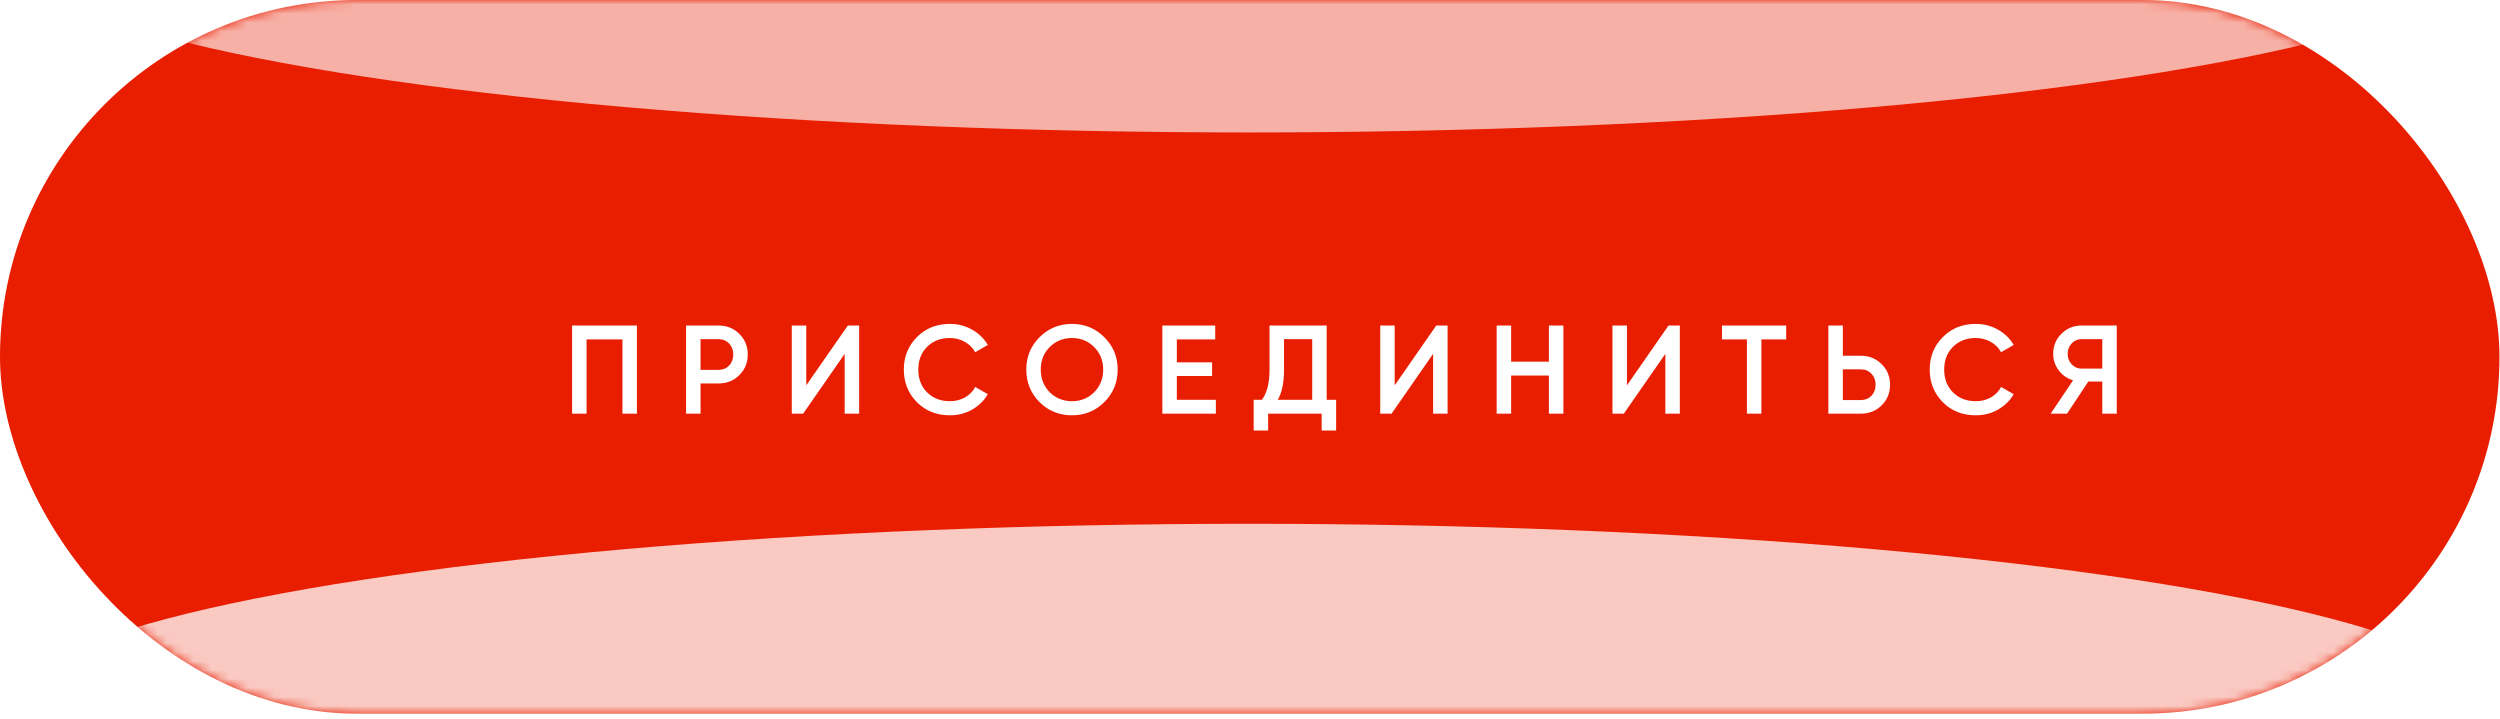
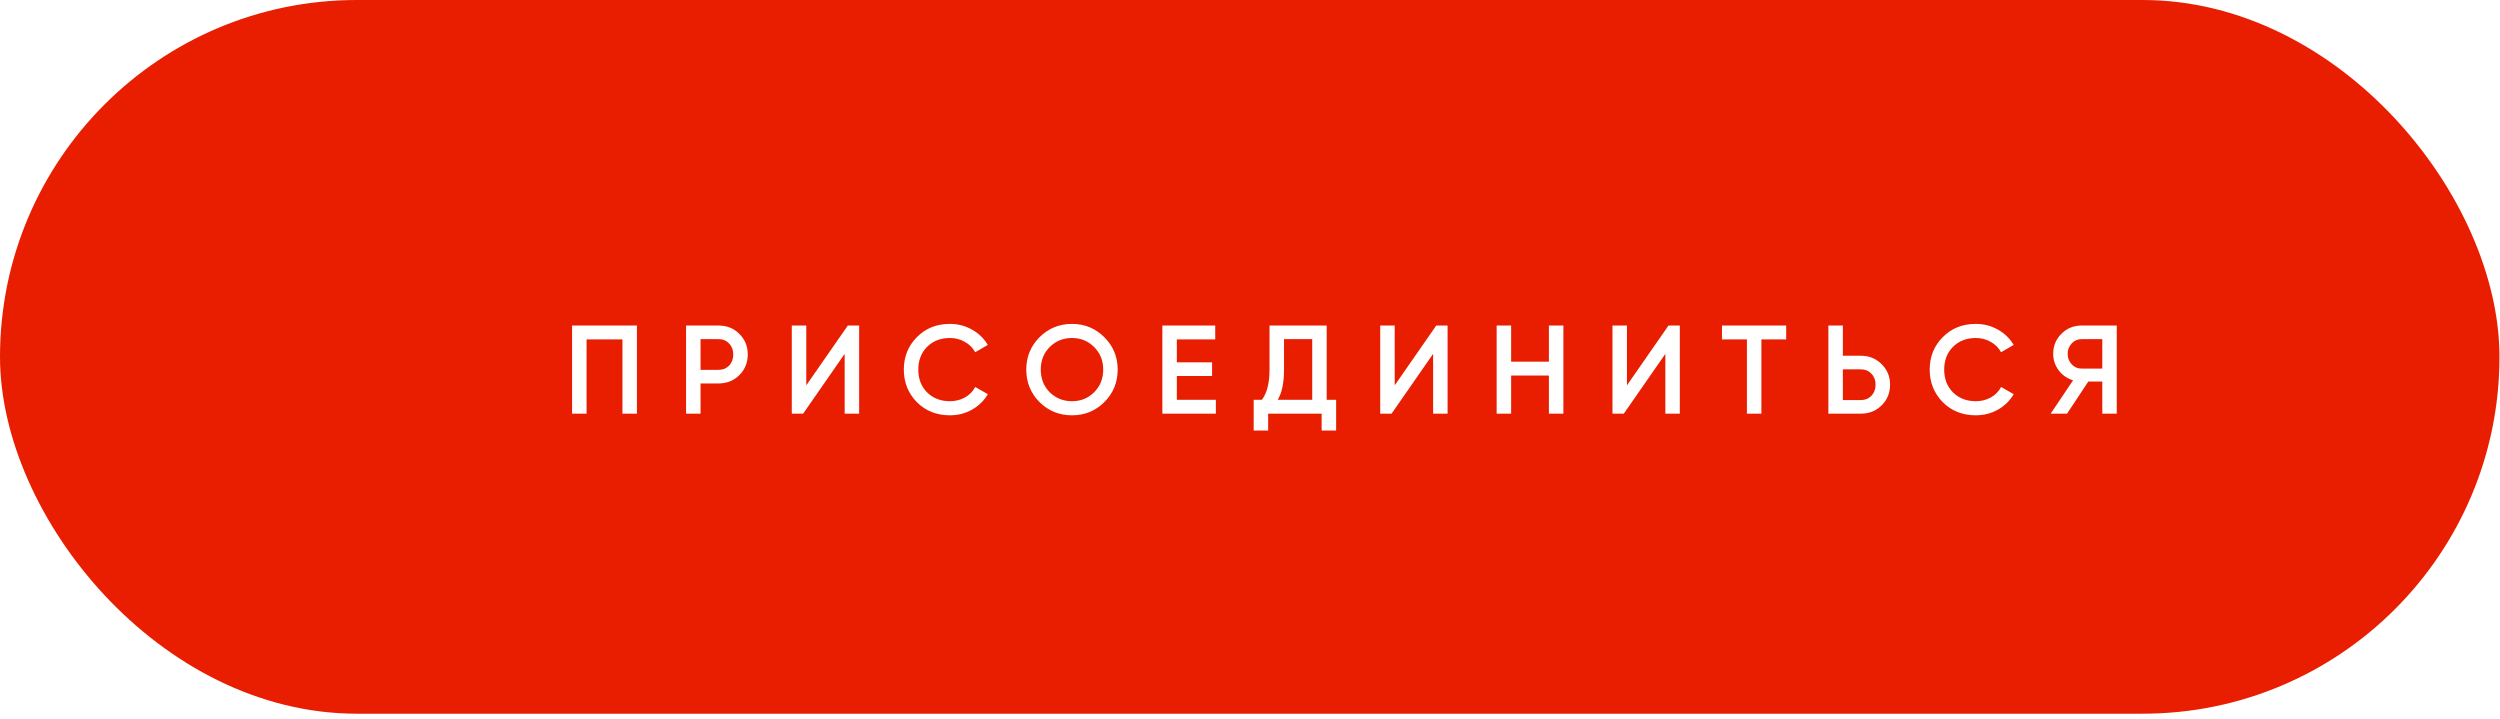
<svg xmlns="http://www.w3.org/2000/svg" width="278" height="80" viewBox="0 0 278 80" fill="none">
  <g filter="url(#filter0_i_333_112)">
    <rect width="277.941" height="79.364" rx="39.682" fill="#E91E01" />
  </g>
  <mask id="mask0_333_112" style="mask-type:alpha" maskUnits="userSpaceOnUse" x="0" y="0" width="278" height="80">
-     <rect width="277.941" height="79.364" rx="39.682" fill="#BB4DEE" />
-   </mask>
+     </mask>
  <g mask="url(#mask0_333_112)">
    <g filter="url(#filter1_f_333_112)">
      <ellipse cx="138.915" cy="-6.36" rx="138.915" ry="21.088" fill="white" fill-opacity="0.65" />
    </g>
    <g filter="url(#filter2_f_333_112)">
      <ellipse cx="138.915" cy="79.332" rx="138.915" ry="21.088" fill="white" fill-opacity="0.76" />
    </g>
  </g>
  <path d="M63.616 36.2H70.826V46H69.216V37.74H65.226V46H63.616V36.2ZM76.29 36.2H79.902C80.826 36.2 81.596 36.508 82.212 37.124C82.837 37.74 83.15 38.505 83.15 39.42C83.15 40.325 82.837 41.091 82.212 41.716C81.596 42.332 80.826 42.64 79.902 42.64H77.9V46H76.29V36.2ZM77.9 41.128H79.902C80.378 41.128 80.77 40.969 81.078 40.652C81.386 40.325 81.54 39.915 81.54 39.42C81.54 38.925 81.386 38.519 81.078 38.202C80.77 37.875 80.378 37.712 79.902 37.712H77.9V41.128ZM95.537 46H93.927V39.35L89.307 46H88.047V36.2H89.657V42.85L94.277 36.2H95.537V46ZM105.629 46.182C104.154 46.182 102.931 45.697 101.961 44.726C100.99 43.737 100.505 42.528 100.505 41.1C100.505 39.663 100.99 38.459 101.961 37.488C102.922 36.508 104.145 36.018 105.629 36.018C106.515 36.018 107.332 36.228 108.079 36.648C108.835 37.068 109.423 37.637 109.843 38.356L108.443 39.168C108.181 38.683 107.799 38.3 107.295 38.02C106.8 37.731 106.245 37.586 105.629 37.586C104.593 37.586 103.743 37.917 103.081 38.58C102.437 39.233 102.115 40.073 102.115 41.1C102.115 42.127 102.437 42.967 103.081 43.62C103.743 44.283 104.593 44.614 105.629 44.614C106.245 44.614 106.805 44.474 107.309 44.194C107.813 43.905 108.191 43.517 108.443 43.032L109.843 43.83C109.441 44.539 108.858 45.113 108.093 45.552C107.355 45.972 106.534 46.182 105.629 46.182ZM122.802 44.712C121.822 45.692 120.623 46.182 119.204 46.182C117.785 46.182 116.581 45.692 115.592 44.712C114.612 43.723 114.122 42.519 114.122 41.1C114.122 39.681 114.612 38.482 115.592 37.502C116.581 36.513 117.785 36.018 119.204 36.018C120.623 36.018 121.822 36.513 122.802 37.502C123.791 38.482 124.286 39.681 124.286 41.1C124.286 42.519 123.791 43.723 122.802 44.712ZM116.726 43.62C117.407 44.283 118.233 44.614 119.204 44.614C120.184 44.614 121.005 44.283 121.668 43.62C122.34 42.948 122.676 42.108 122.676 41.1C122.676 40.092 122.34 39.257 121.668 38.594C121.005 37.922 120.184 37.586 119.204 37.586C118.224 37.586 117.398 37.922 116.726 38.594C116.063 39.257 115.732 40.092 115.732 41.1C115.732 42.099 116.063 42.939 116.726 43.62ZM130.864 41.814V44.46H135.204V46H129.254V36.2H135.134V37.74H130.864V40.288H134.784V41.814H130.864ZM147.528 36.2V44.46H148.578V47.876H146.968V46H141.018V47.876H139.408V44.46H140.318C140.888 43.723 141.172 42.598 141.172 41.086V36.2H147.528ZM142.082 44.46H145.918V37.712H142.782V41.114C142.782 42.57 142.549 43.685 142.082 44.46ZM160.971 46H159.361V39.35L154.741 46H153.481V36.2H155.091V42.85L159.711 36.2H160.971V46ZM172.238 40.218V36.2H173.848V46H172.238V41.758H168.038V46H166.428V36.2H168.038V40.218H172.238ZM186.797 46H185.187V39.35L180.567 46H179.307V36.2H180.917V42.85L185.537 36.2H186.797V46ZM191.484 36.2H198.624V37.74H195.866V46H194.256V37.74H191.484V36.2ZM204.925 39.56H206.927C207.851 39.56 208.621 39.873 209.237 40.498C209.862 41.114 210.175 41.875 210.175 42.78C210.175 43.695 209.862 44.46 209.237 45.076C208.621 45.692 207.851 46 206.927 46H203.315V36.2H204.925V39.56ZM204.925 44.488H206.927C207.403 44.488 207.795 44.329 208.103 44.012C208.411 43.685 208.565 43.275 208.565 42.78C208.565 42.285 208.411 41.879 208.103 41.562C207.795 41.235 207.403 41.072 206.927 41.072H204.925V44.488ZM219.707 46.182C218.232 46.182 217.009 45.697 216.039 44.726C215.068 43.737 214.583 42.528 214.583 41.1C214.583 39.663 215.068 38.459 216.039 37.488C217 36.508 218.223 36.018 219.707 36.018C220.593 36.018 221.41 36.228 222.157 36.648C222.913 37.068 223.501 37.637 223.921 38.356L222.521 39.168C222.259 38.683 221.877 38.3 221.373 38.02C220.878 37.731 220.323 37.586 219.707 37.586C218.671 37.586 217.821 37.917 217.159 38.58C216.515 39.233 216.193 40.073 216.193 41.1C216.193 42.127 216.515 42.967 217.159 43.62C217.821 44.283 218.671 44.614 219.707 44.614C220.323 44.614 220.883 44.474 221.387 44.194C221.891 43.905 222.269 43.517 222.521 43.032L223.921 43.83C223.519 44.539 222.936 45.113 222.171 45.552C221.433 45.972 220.612 46.182 219.707 46.182ZM231.464 36.2H235.384V46H233.774V42.43H232.22L229.854 46H228.034L230.526 42.29C229.872 42.094 229.34 41.725 228.93 41.184C228.519 40.633 228.314 40.022 228.314 39.35C228.314 38.473 228.617 37.731 229.224 37.124C229.84 36.508 230.586 36.2 231.464 36.2ZM231.464 40.988H233.774V37.712H231.464C231.034 37.712 230.67 37.871 230.372 38.188C230.073 38.505 229.924 38.893 229.924 39.35C229.924 39.807 230.073 40.195 230.372 40.512C230.67 40.829 231.034 40.988 231.464 40.988Z" fill="white" />
  <defs>
    <filter id="filter0_i_333_112" x="0" y="0" width="277.941" height="79.364" filterUnits="userSpaceOnUse" color-interpolation-filters="sRGB">
      <feFlood flood-opacity="0" result="BackgroundImageFix" />
      <feBlend mode="normal" in="SourceGraphic" in2="BackgroundImageFix" result="shape" />
      <feColorMatrix in="SourceAlpha" type="matrix" values="0 0 0 0 0 0 0 0 0 0 0 0 0 0 0 0 0 0 127 0" result="hardAlpha" />
      <feOffset />
      <feGaussianBlur stdDeviation="20.5" />
      <feComposite in2="hardAlpha" operator="arithmetic" k2="-1" k3="1" />
      <feColorMatrix type="matrix" values="0 0 0 0 1 0 0 0 0 1 0 0 0 0 1 0 0 0 0.59 0" />
      <feBlend mode="normal" in2="shape" result="effect1_innerShadow_333_112" />
    </filter>
    <filter id="filter1_f_333_112" x="-80" y="-107.448" width="437.831" height="202.177" filterUnits="userSpaceOnUse" color-interpolation-filters="sRGB">
      <feFlood flood-opacity="0" result="BackgroundImageFix" />
      <feBlend mode="normal" in="SourceGraphic" in2="BackgroundImageFix" result="shape" />
      <feGaussianBlur stdDeviation="40" result="effect1_foregroundBlur_333_112" />
    </filter>
    <filter id="filter2_f_333_112" x="-80" y="-21.756" width="437.831" height="202.177" filterUnits="userSpaceOnUse" color-interpolation-filters="sRGB">
      <feFlood flood-opacity="0" result="BackgroundImageFix" />
      <feBlend mode="normal" in="SourceGraphic" in2="BackgroundImageFix" result="shape" />
      <feGaussianBlur stdDeviation="40" result="effect1_foregroundBlur_333_112" />
    </filter>
  </defs>
</svg>